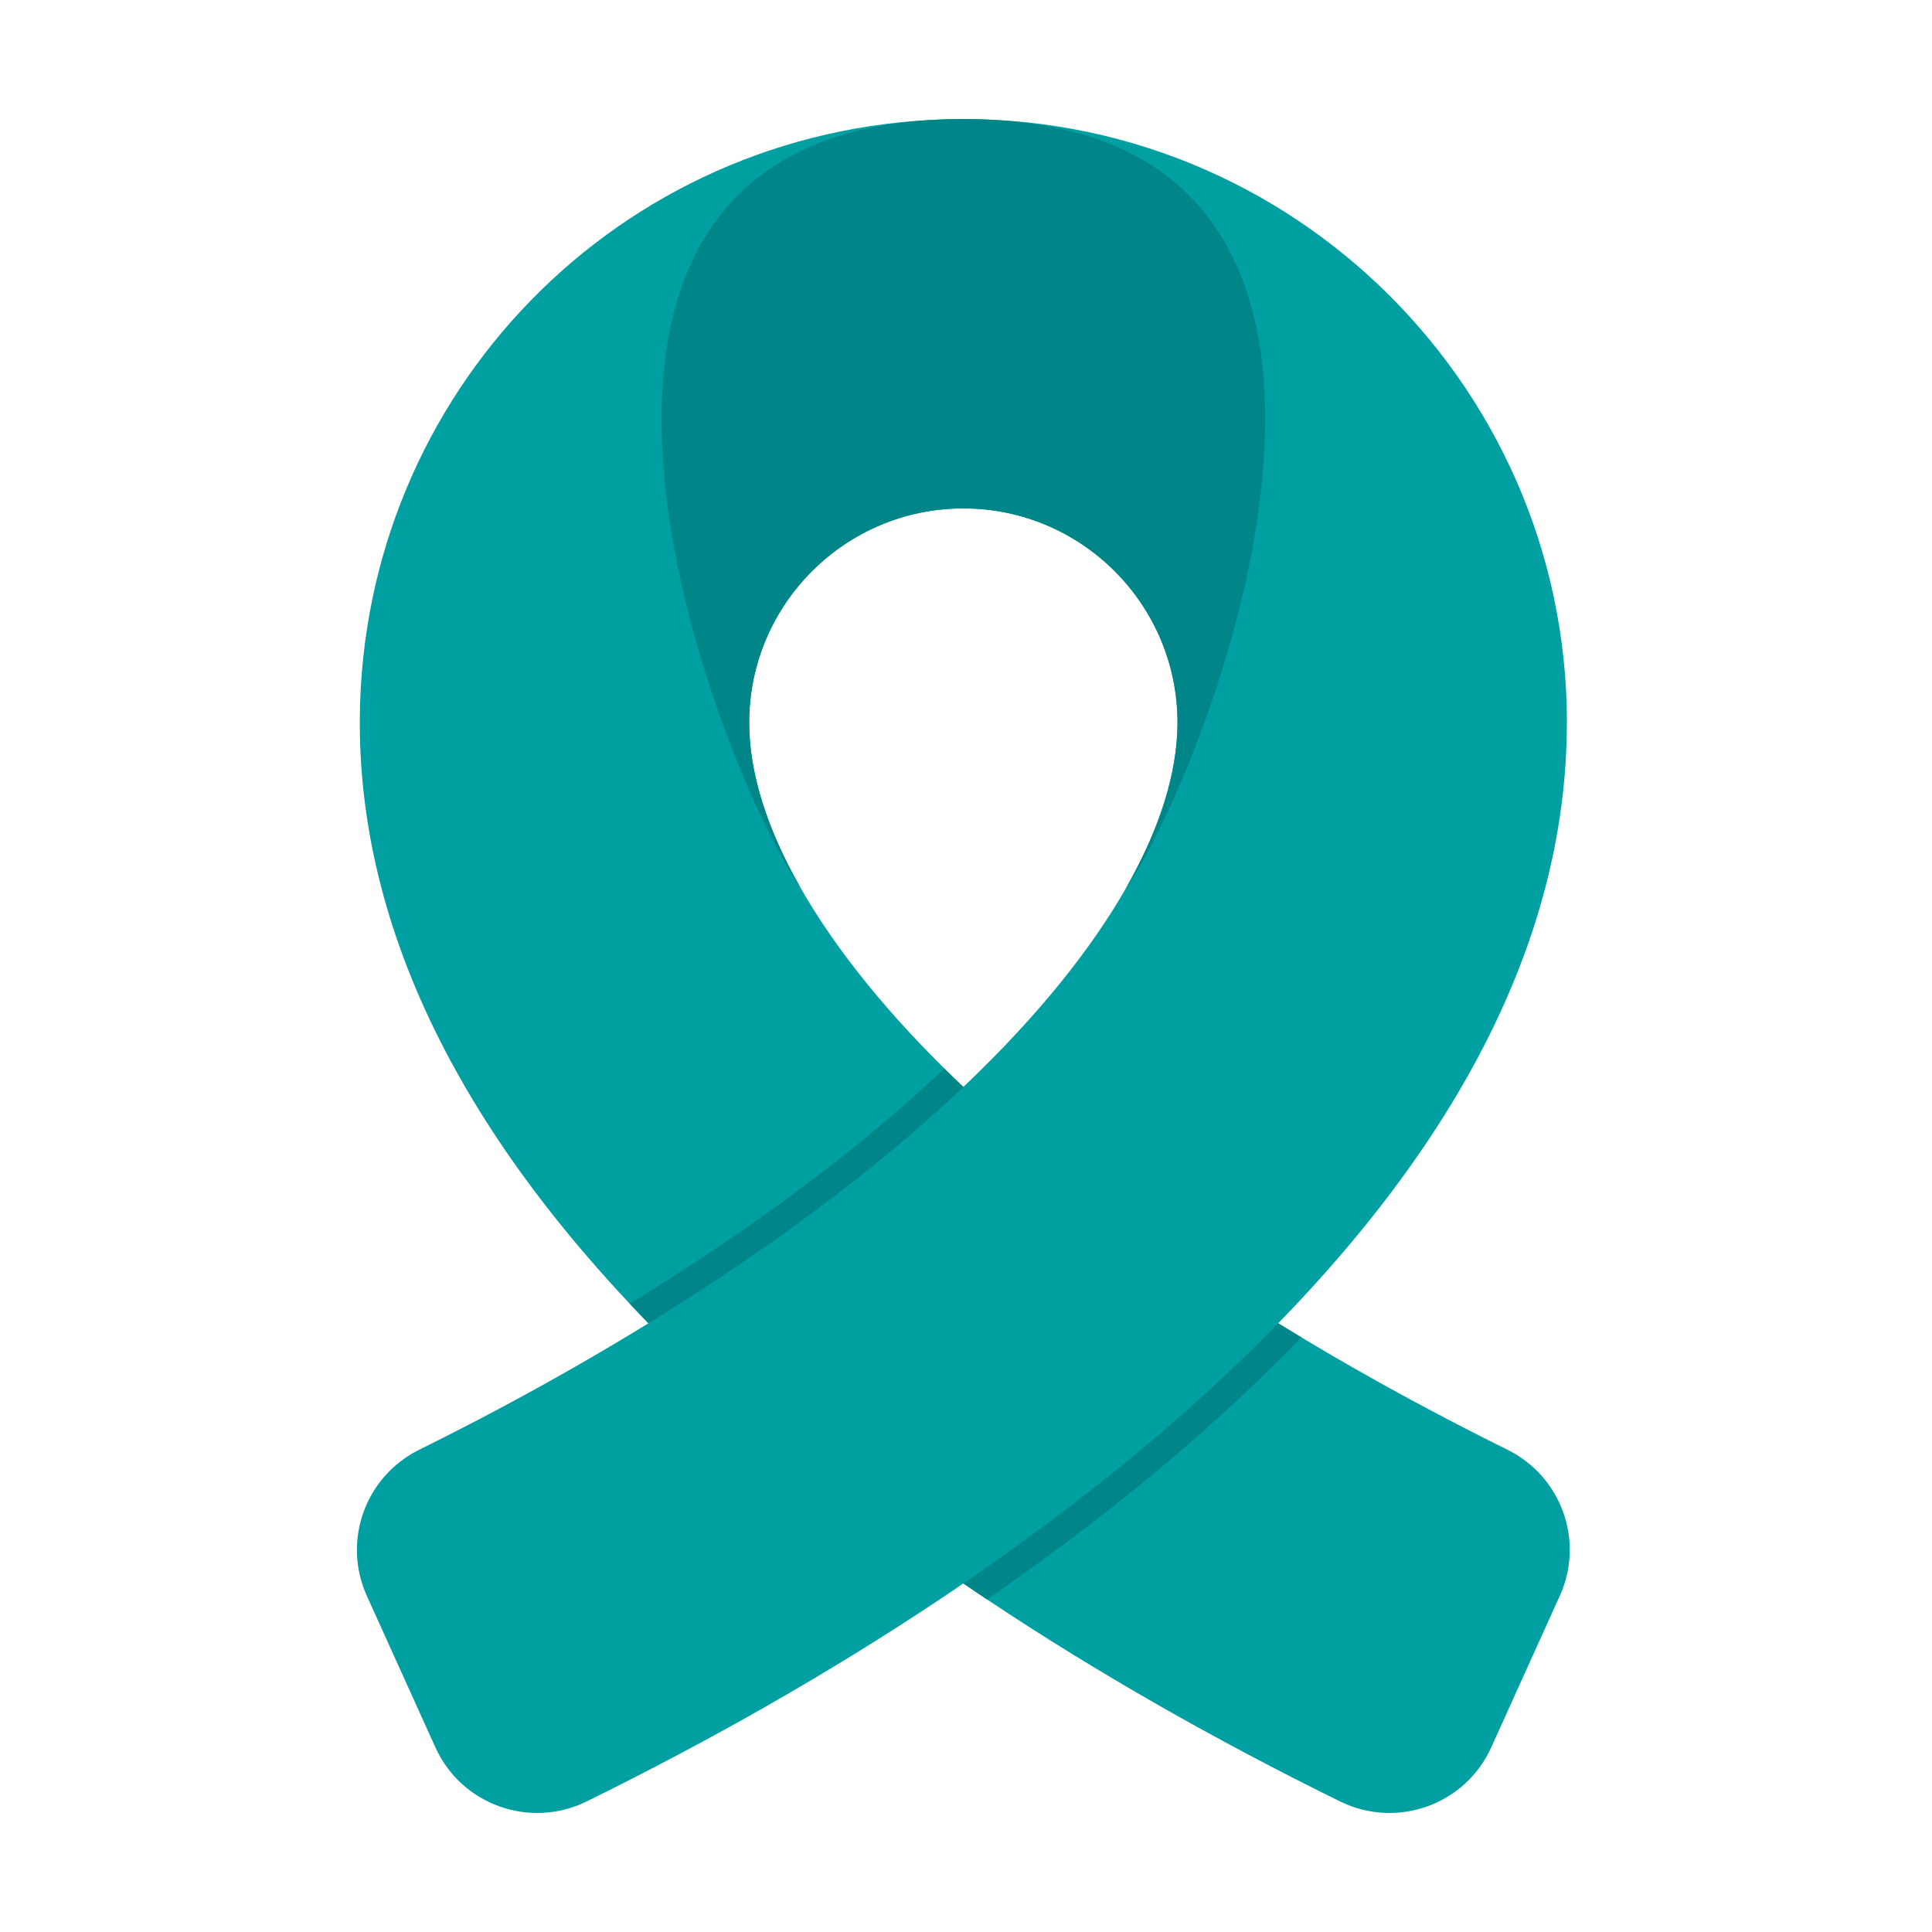
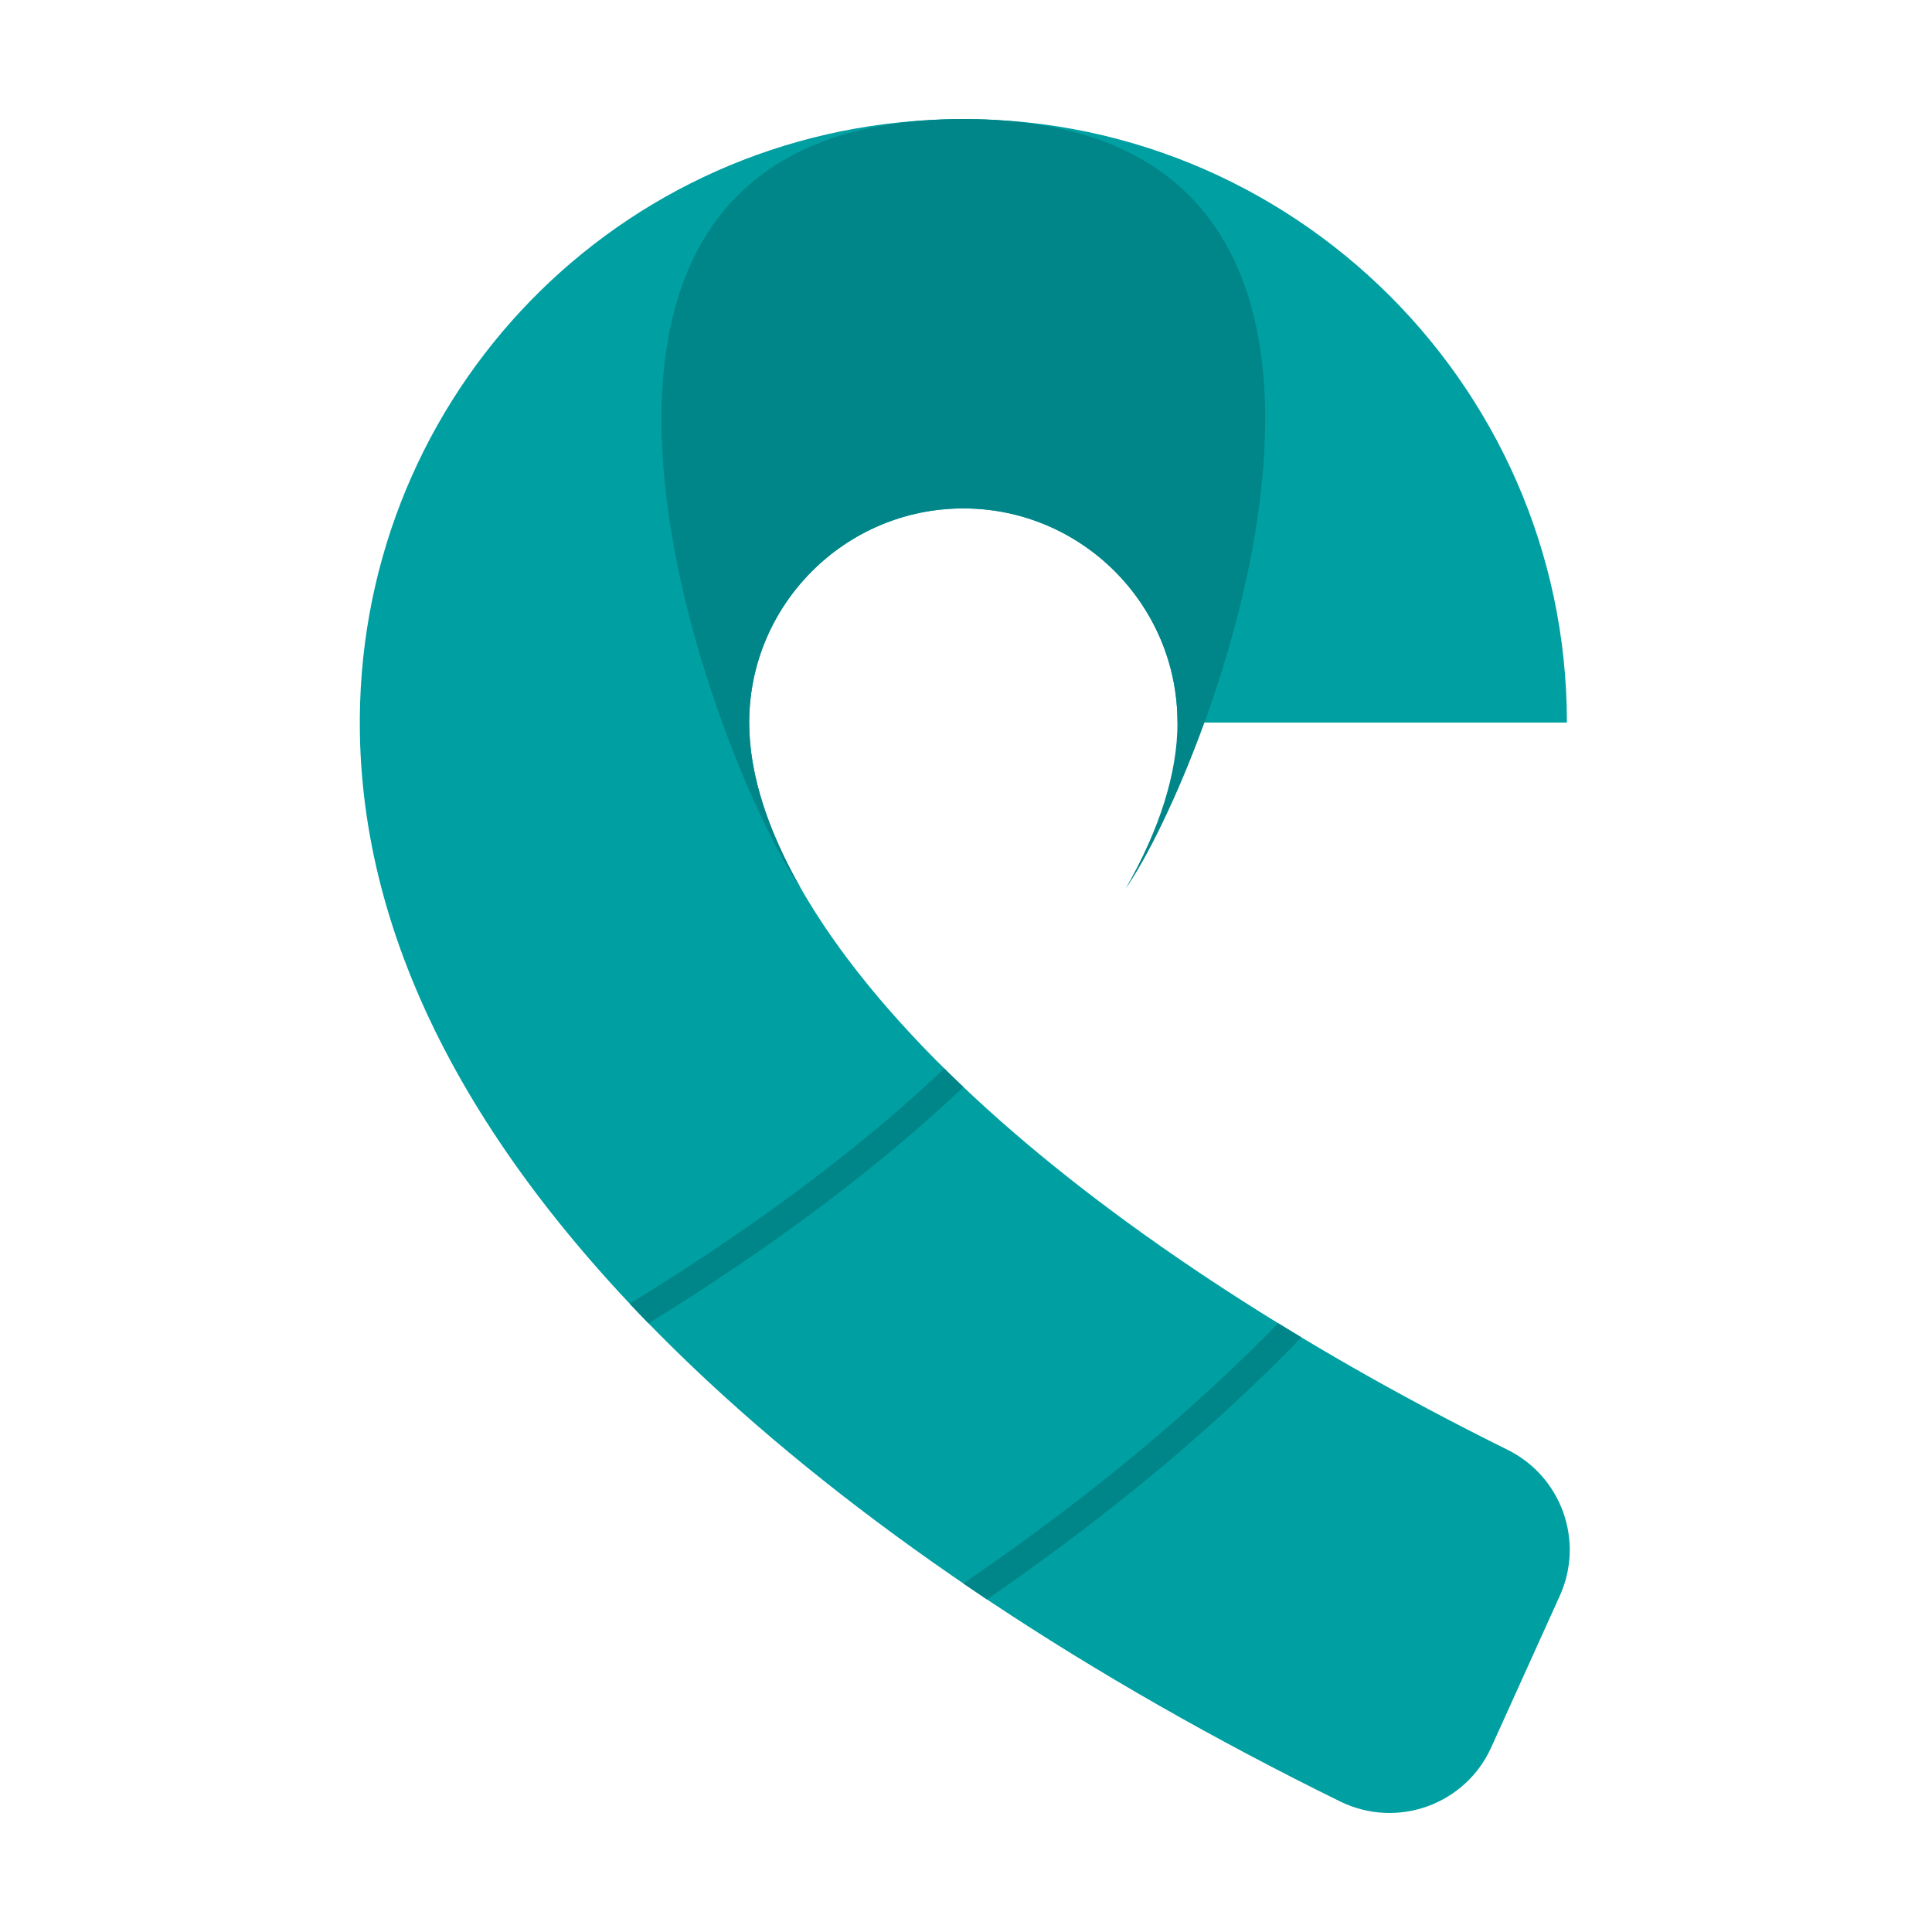
<svg xmlns="http://www.w3.org/2000/svg" width="32" height="32" viewBox="0 0 32 32" fill="none">
  <path d="M24.7 28.941C24.27 29.894 23.135 30.299 22.197 29.838C18.04 27.794 14.45 25.412 11.736 22.889C7.967 19.384 6.024 15.773 5.961 12.152C5.866 6.745 10.018 2.27 15.419 1.986C21.174 1.683 25.953 6.278 25.953 11.968H19.503C19.503 10.012 17.912 8.421 15.956 8.421C14 8.421 12.409 10.012 12.409 11.968C12.409 13.735 13.73 15.935 16.128 18.165C18.338 20.22 21.434 22.264 24.968 24.012C25.862 24.454 26.247 25.523 25.835 26.432L24.7 28.941Z" fill="#009FA2" />
-   <path d="M7.211 28.941L6.076 26.432C5.665 25.523 6.05 24.454 6.944 24.012C10.477 22.264 13.574 20.22 15.784 18.165C18.182 15.936 19.503 13.735 19.503 11.968H25.952C25.952 15.651 24.009 19.325 20.175 22.889C17.462 25.412 13.871 27.794 9.715 29.838C8.776 30.299 7.642 29.894 7.211 28.941Z" fill="#009FA2" />
  <path d="M15.641 17.698C15.589 17.747 15.538 17.796 15.485 17.845C14.117 19.117 12.395 20.391 10.43 21.593C10.532 21.702 10.635 21.81 10.741 21.918C12.692 20.717 14.409 19.443 15.784 18.166C15.842 18.112 15.899 18.058 15.956 18.004C15.849 17.902 15.744 17.8 15.641 17.698Z" fill="#008588" />
  <path d="M21.171 21.917C20.855 22.242 20.523 22.566 20.175 22.889C18.941 24.037 17.524 25.156 15.956 26.227C16.085 26.315 16.215 26.403 16.346 26.491C17.875 25.438 19.26 24.339 20.474 23.21C20.852 22.859 21.213 22.506 21.555 22.151C21.426 22.073 21.298 21.996 21.171 21.917Z" fill="#008588" />
  <path d="M15.956 8.421C17.912 8.421 19.503 10.012 19.503 11.968C19.503 12.802 19.208 13.733 18.645 14.717C19.995 12.794 24.136 2.312 16.342 1.98C16.338 1.979 16.333 1.979 16.329 1.979C16.207 1.974 16.083 1.971 15.956 1.971C15.828 1.971 15.704 1.974 15.582 1.979C15.578 1.979 15.574 1.979 15.57 1.98C7.776 2.312 11.917 12.794 13.266 14.717C12.703 13.732 12.409 12.802 12.409 11.968C12.409 10.012 14 8.421 15.956 8.421Z" fill="#008588" />
</svg>